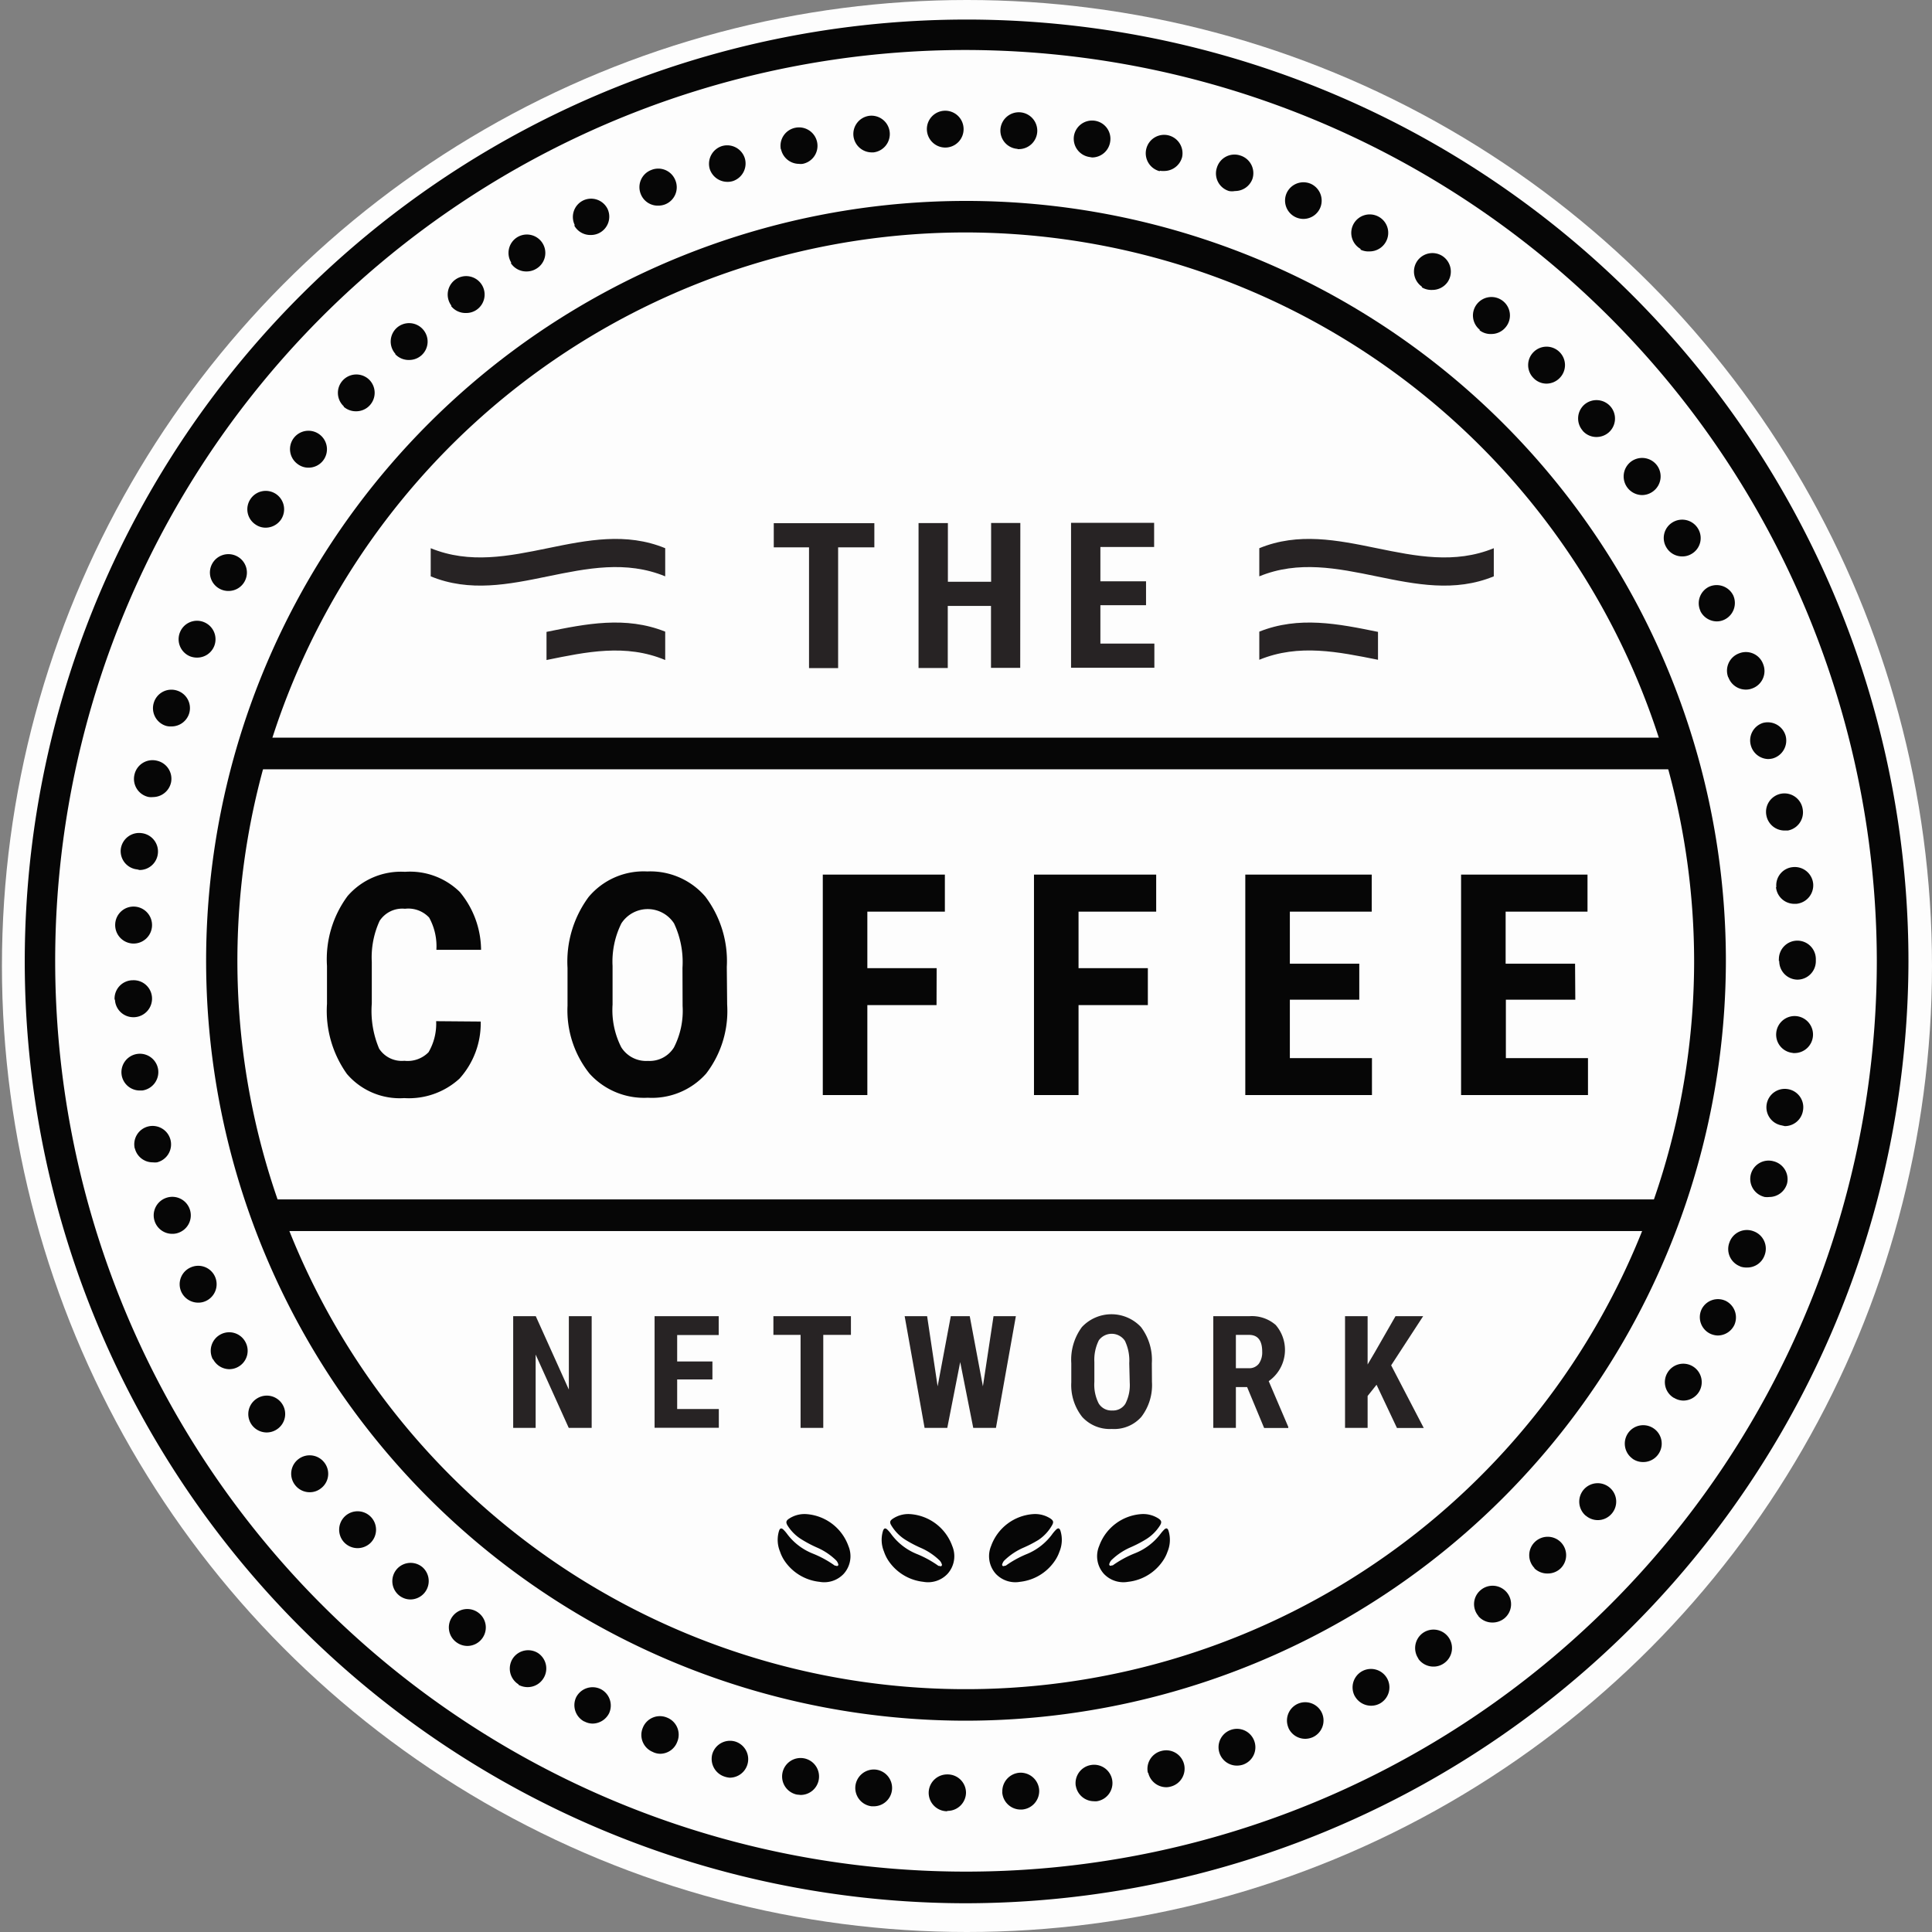
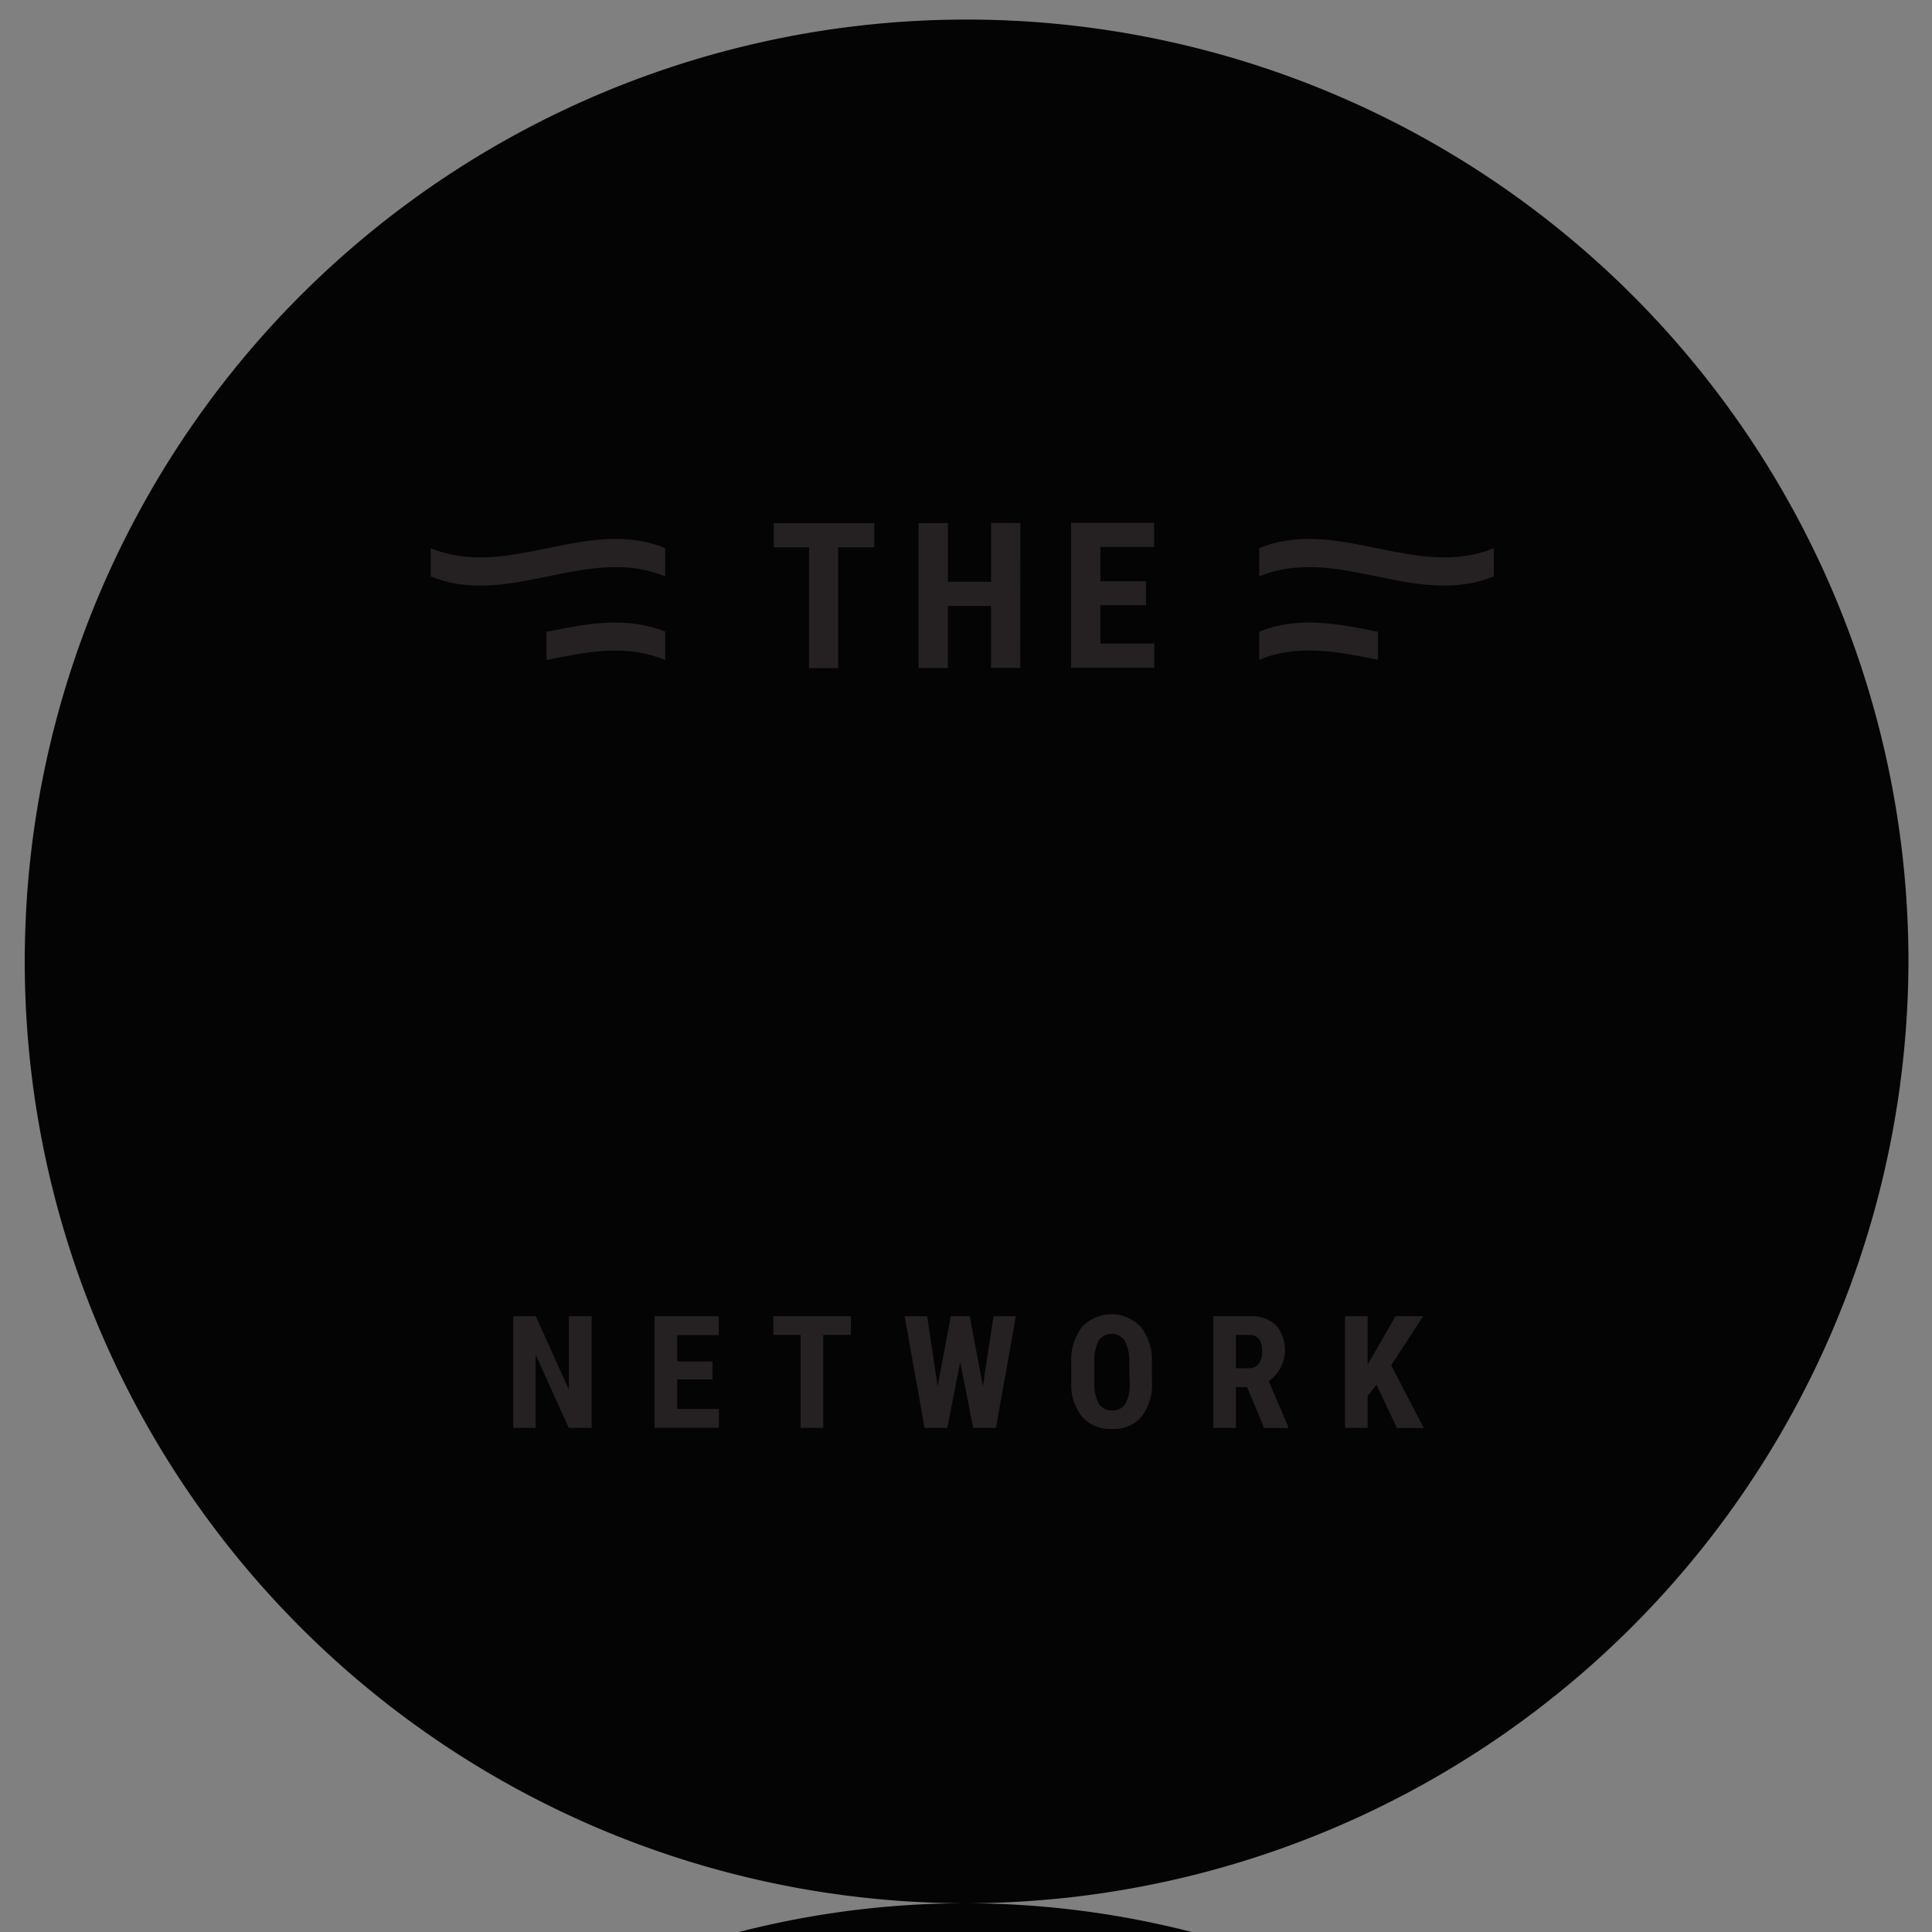
<svg xmlns="http://www.w3.org/2000/svg" id="Layer_1" data-name="Layer 1" viewBox="0 0 160 160">
  <rect x="0" y="0" width="160" height="160" fill="#808080" stroke="none" />
  <defs>
    <style>.cls-3,.cls-4{fill:#010101}.cls-3{fill-rule:evenodd}.cls-5{fill:#231f20}</style>
  </defs>
-   <ellipse cx="80.08" cy="80" rx="79.92" ry="80" opacity=".98" fill="#fff" />
  <g opacity=".98">
    <path class="cls-3" d="M73.61 129.3a4 4 0 002.86 1.7 2.21 2.21 0 002-.66 2.18 2.18 0 00.39-2.31 4 4 0 00-3.51-2.64 2.32 2.32 0 00-1.42.39c-.22.15-.27.28-.13.52a3.56 3.56 0 001.2 1.23 10.22 10.22 0 001.26.66 5.24 5.24 0 011.51 1 .72.72 0 01.21.31.16.16 0 010 .18.15.15 0 01-.18 0h-.08a8.67 8.67 0 00-1.83-1 4.92 4.92 0 01-2.12-1.68 3 3 0 00-.25-.29c-.19-.2-.32-.17-.4.09a2.54 2.54 0 00.09 1.7 3.18 3.18 0 00.4.8zM65 129.3a4 4 0 002.87 1.7 2.21 2.21 0 002-.66 2.18 2.18 0 00.39-2.31 4 4 0 00-3.51-2.64 2.33 2.33 0 00-1.42.39c-.22.15-.26.28-.13.52a3.57 3.57 0 001.22 1.21 10.1 10.1 0 001.26.66 5.24 5.24 0 011.51 1 .72.72 0 01.21.31.16.16 0 010 .18.15.15 0 01-.18 0h-.08a8.7 8.7 0 00-1.83-1 4.91 4.91 0 01-2.15-1.66 3 3 0 00-.25-.29c-.19-.2-.32-.17-.4.09a2.54 2.54 0 00.09 1.7 3.16 3.16 0 00.4.8zM87.33 129.3a4 4 0 01-2.86 1.7 2.22 2.22 0 01-2-.66 2.19 2.19 0 01-.39-2.31 4 4 0 013.51-2.64 2.33 2.33 0 011.42.38c.22.16.26.28.13.52a3.58 3.58 0 01-1.14 1.24 10.14 10.14 0 01-1.26.65 5.3 5.3 0 00-1.51 1 .69.69 0 00-.21.31.16.16 0 000 .18.15.15 0 00.18 0h.08a8.68 8.68 0 011.83-1 4.93 4.93 0 002.07-1.67 3.4 3.4 0 01.25-.29c.19-.2.32-.18.4.09a2.54 2.54 0 01-.09 1.7 3.19 3.19 0 01-.41.8zM96.28 129.3a4 4 0 01-2.86 1.7 2.22 2.22 0 01-2-.66 2.18 2.18 0 01-.39-2.31 4 4 0 013.51-2.64 2.33 2.33 0 011.42.38c.22.16.26.28.13.52a3.58 3.58 0 01-1.22 1.21 10.2 10.2 0 01-1.26.65 5.29 5.29 0 00-1.51 1 .69.69 0 00-.21.31.16.16 0 000 .18.15.15 0 00.18 0h.08a8.67 8.67 0 011.83-1 4.93 4.93 0 002.15-1.64 3.19 3.19 0 01.25-.29c.19-.2.32-.18.4.09a2.54 2.54 0 01-.09 1.7 3.17 3.17 0 01-.41.8z" />
-     <path class="cls-4" d="M79.93 157.62a78 78 0 1178.12-78 78.17 78.17 0 01-78.12 78zm0-153.48a75.43 75.43 0 1075.5 75.43 75.55 75.55 0 00-75.5-75.43z" />
-     <path class="cls-4" d="M78.41 150a1.53 1.53 0 01-1.5-1.56 1.53 1.53 0 011.56-1.49 1.52 1.52 0 011.53 1.52 1.53 1.53 0 01-1.52 1.5zm4.6-1.56a1.54 1.54 0 011.42-1.63 1.54 1.54 0 011.63 1.43 1.54 1.54 0 01-1.43 1.62h-.1a1.53 1.53 0 01-1.53-1.45zm-10.82 1.15a1.53 1.53 0 01-1.35-1.68 1.54 1.54 0 011.68-1.36 1.53 1.53 0 011.35 1.69 1.52 1.52 0 01-1.52 1.35h-.17zm16.9-1.69a1.52 1.52 0 011.27-1.73 1.52 1.52 0 011.75 1.26 1.52 1.52 0 01-1.27 1.74 1.06 1.06 0 01-.24 0 1.53 1.53 0 01-1.51-1.3zm-23.09.72a1.53 1.53 0 01-1.2-1.8 1.53 1.53 0 011.8-1.2 1.53 1.53 0 011.2 1.8 1.53 1.53 0 01-1.49 1.23zm29.06-1.81a1.53 1.53 0 011.15-1.81 1.52 1.52 0 011.85 1.11 1.53 1.53 0 01-1.12 1.85 1.33 1.33 0 01-.37.05 1.54 1.54 0 01-1.48-1.2zm-35.06.32a1.54 1.54 0 01-1-1.9 1.53 1.53 0 011.9-1 1.53 1.53 0 011 1.89 1.53 1.53 0 01-1.47 1.1 1.8 1.8 0 01-.43-.09zm41-1.93a1.52 1.52 0 01.94-1.94 1.52 1.52 0 011.94.94 1.52 1.52 0 01-.94 1.94 1.63 1.63 0 01-.5.08 1.52 1.52 0 01-1.44-1.02zm-46.91-.1a1.52 1.52 0 01-.86-2 1.52 1.52 0 012-.86 1.52 1.52 0 01.86 2 1.52 1.52 0 01-1.41 1 1.44 1.44 0 01-.6-.14zm52.62-2a1.52 1.52 0 01.77-2 1.52 1.52 0 012 .77 1.52 1.52 0 01-.77 2 1.56 1.56 0 01-.62.13 1.52 1.52 0 01-1.39-.91zm-58.32-.53a1.53 1.53 0 01-.68-2 1.53 1.53 0 012.05-.68 1.53 1.53 0 01.68 2 1.55 1.55 0 01-1.37.85 1.48 1.48 0 01-.68-.18zm63.82-2.08a1.53 1.53 0 01.58-2.08 1.53 1.53 0 012.08.58 1.53 1.53 0 01-.58 2.08 1.51 1.51 0 01-.74.19 1.54 1.54 0 01-1.34-.78zm-69.27-1a1.54 1.54 0 01-.5-2.1 1.53 1.53 0 012.1-.5A1.53 1.53 0 0145 139a1.53 1.53 0 01-1.3.72 1.6 1.6 0 01-.76-.19zm74.52-2.14a1.54 1.54 0 01.4-2.13 1.53 1.53 0 012.12.4 1.53 1.53 0 01-.4 2.13 1.48 1.48 0 01-.86.27 1.54 1.54 0 01-1.25-.63zM37.79 136a1.52 1.52 0 01-.31-2.14 1.53 1.53 0 012.14-.3 1.52 1.52 0 01.31 2.13 1.53 1.53 0 01-1.22.62 1.54 1.54 0 01-.92-.31zm84.64-2.18a1.51 1.51 0 01.21-2.15 1.53 1.53 0 012.15.21 1.52 1.52 0 01-.21 2.15 1.56 1.56 0 01-1 .34 1.52 1.52 0 01-1.15-.53zM33 132.08a1.52 1.52 0 01-.12-2.15 1.52 1.52 0 012.12-.13 1.53 1.53 0 01.12 2.15 1.53 1.53 0 01-1.14.51 1.5 1.5 0 01-.98-.38zm94.09-2.21a1.52 1.52 0 010-2.15 1.53 1.53 0 012.17 0 1.53 1.53 0 010 2.15 1.53 1.53 0 01-1.06.44 1.55 1.55 0 01-1.14-.44zm-98.59-2.14a1.53 1.53 0 01.07-2.16 1.53 1.53 0 012.16.07 1.53 1.53 0 01-.07 2.16 1.55 1.55 0 01-1 .41 1.54 1.54 0 01-1.16-.48zm102.82-2.21a1.53 1.53 0 01-.17-2.15 1.53 1.53 0 012.16-.17 1.52 1.52 0 01.17 2.15 1.52 1.52 0 01-1.16.54 1.54 1.54 0 01-.99-.37zM24.45 123a1.52 1.52 0 01.25-2.15 1.53 1.53 0 012.15.26 1.51 1.51 0 01-.26 2.14 1.48 1.48 0 01-.94.33 1.52 1.52 0 01-1.2-.58zm110.75-2.2a1.53 1.53 0 01-.36-2.13 1.53 1.53 0 012.13-.36 1.52 1.52 0 01.36 2.13 1.52 1.52 0 01-1.25.64 1.51 1.51 0 01-.89-.28zm-114.39-2.86a1.52 1.52 0 01.45-2.11 1.52 1.52 0 012.11.44 1.52 1.52 0 01-.45 2.11 1.52 1.52 0 01-.83.25 1.53 1.53 0 01-1.28-.69zm117.82-2.17a1.51 1.51 0 01-.54-2.08 1.52 1.52 0 012.09-.54 1.53 1.53 0 01.54 2.09 1.53 1.53 0 01-1.32.75 1.51 1.51 0 01-.77-.23zm-121-3.19a1.53 1.53 0 01.64-2.07 1.52 1.52 0 012.06.64 1.52 1.52 0 01-.63 2.06 1.51 1.51 0 01-.72.18 1.54 1.54 0 01-1.33-.82zm124-2.13a1.52 1.52 0 01-.72-2 1.51 1.51 0 012-.72 1.53 1.53 0 01.72 2 1.53 1.53 0 01-1.38.87 1.59 1.59 0 01-.64-.16zM15 106.95a1.52 1.52 0 01.82-2 1.52 1.52 0 012 .81 1.53 1.53 0 01-.81 2 1.45 1.45 0 01-.59.12 1.54 1.54 0 01-1.42-.93zm129.13-2.07a1.53 1.53 0 01-.9-2 1.53 1.53 0 012-.91 1.53 1.53 0 01.9 2 1.52 1.52 0 01-1.43 1 1.61 1.61 0 01-.6-.09zM12.8 101.11a1.53 1.53 0 011-1.92 1.53 1.53 0 011.93 1 1.53 1.53 0 01-1 1.92 1.38 1.38 0 01-.46.07 1.53 1.53 0 01-1.47-1.07zm133.28-2a1.53 1.53 0 01-1.08-1.87 1.52 1.52 0 011.87-1.07A1.53 1.53 0 01148 98a1.53 1.53 0 01-1.47 1.13 1.6 1.6 0 01-.44-.01zm-134.92-4a1.52 1.52 0 011.15-1.83 1.53 1.53 0 011.82 1.16A1.53 1.53 0 0113 96.26a1.51 1.51 0 01-.34 0 1.52 1.52 0 01-1.49-1.15zm136.39-1.91a1.52 1.52 0 01-1.24-1.76 1.52 1.52 0 011.77-1.24 1.52 1.52 0 011.23 1.8 1.52 1.52 0 01-1.5 1.26zM10.07 89a1.53 1.53 0 011.31-1.72 1.53 1.53 0 011.72 1.31 1.54 1.54 0 01-1.32 1.72h-.2A1.52 1.52 0 0110.07 89zm138.42-1.8a1.52 1.52 0 01-1.39-1.66 1.53 1.53 0 011.65-1.39 1.53 1.53 0 011.39 1.66 1.53 1.53 0 01-1.52 1.4h-.13zm-139-4.4A1.52 1.52 0 0111 81.18a1.52 1.52 0 011.59 1.46 1.54 1.54 0 01-1.46 1.6H11a1.52 1.52 0 01-1.48-1.47zm137.83-3.2a.18.18 0 010-.07.31.31 0 010-.1 1.53 1.53 0 011.53-1.53 1.53 1.53 0 011.53 1.53V79.6a1.53 1.53 0 01-1.53 1.53 1.53 1.53 0 01-1.5-1.56zM11 78.14a1.53 1.53 0 01-1.46-1.59 1.52 1.52 0 011.59-1.47 1.53 1.53 0 011.46 1.59A1.53 1.53 0 0111 78.14zm136.11-4.67a1.51 1.51 0 011.38-1.66 1.53 1.53 0 011.67 1.38 1.54 1.54 0 01-1.39 1.66h-.14a1.52 1.52 0 01-1.55-1.39zM11.36 72A1.52 1.52 0 0110 70.34 1.53 1.53 0 0111.75 69a1.53 1.53 0 011.32 1.72 1.52 1.52 0 01-1.51 1.33zm134.92-4.49a1.53 1.53 0 011.23-1.78 1.53 1.53 0 011.78 1.27 1.53 1.53 0 01-1.23 1.78h-.27a1.53 1.53 0 01-1.5-1.22zM12.29 66a1.53 1.53 0 01-1.16-1.82A1.53 1.53 0 0113 63a1.53 1.53 0 011.16 1.82 1.54 1.54 0 01-1.49 1.19 1.44 1.44 0 01-.38-.01zM145 61.74a1.52 1.52 0 011-1.87 1.54 1.54 0 011.88 1.07 1.54 1.54 0 01-1.07 1.87 1.58 1.58 0 01-.4.05 1.53 1.53 0 01-1.41-1.12zM13.74 60.11a1.53 1.53 0 01-1-1.92 1.52 1.52 0 011.92-1 1.52 1.52 0 011 1.91 1.53 1.53 0 01-1.46 1.06 1.39 1.39 0 01-.46-.05zm129.39-4a1.53 1.53 0 01.89-2 1.52 1.52 0 012 .9 1.53 1.53 0 01-.9 2 1.46 1.46 0 01-.53.1 1.54 1.54 0 01-1.46-1.04zm-127.4-1.76a1.53 1.53 0 01-.82-2 1.52 1.52 0 012-.82 1.53 1.53 0 01.82 2 1.52 1.52 0 01-1.41.93 1.56 1.56 0 01-.59-.11zm125.09-3.76a1.52 1.52 0 01.72-2 1.53 1.53 0 012 .72 1.53 1.53 0 01-.72 2 1.46 1.46 0 01-.65.15 1.53 1.53 0 01-1.36-.87zM18.21 48.77a1.52 1.52 0 01-.65-2.06 1.53 1.53 0 012.07-.64 1.52 1.52 0 01.64 2.06 1.51 1.51 0 01-1.35.81 1.49 1.49 0 01-.71-.17zM138 45.33a1.51 1.51 0 01.53-2.08 1.53 1.53 0 012.1.54 1.51 1.51 0 01-.54 2.08 1.46 1.46 0 01-.77.21 1.51 1.51 0 01-1.32-.75zM21.18 43.45a1.51 1.51 0 01-.45-2.1 1.52 1.52 0 012.11-.45 1.53 1.53 0 01.45 2.1 1.55 1.55 0 01-1.28.7 1.45 1.45 0 01-.83-.25zm113.57-3.1a1.54 1.54 0 01.35-2.14 1.54 1.54 0 012.14.35 1.54 1.54 0 01-.35 2.14 1.54 1.54 0 01-.89.3 1.55 1.55 0 01-1.25-.65zM24.61 38.4a1.52 1.52 0 01-.27-2.14 1.53 1.53 0 012.15-.26 1.53 1.53 0 01.26 2.15 1.52 1.52 0 01-1.2.58 1.48 1.48 0 01-.94-.33zm106.45-2.75a1.53 1.53 0 01.16-2.15 1.54 1.54 0 012.16.17 1.53 1.53 0 01-.16 2.15 1.54 1.54 0 01-1 .37 1.5 1.5 0 01-1.16-.53zm-102.59-2a1.52 1.52 0 01-.08-2.15 1.53 1.53 0 012.16-.08 1.53 1.53 0 01.07 2.15 1.52 1.52 0 01-1.12.49 1.53 1.53 0 01-1.03-.37zM127 31.31a1.52 1.52 0 010-2.15 1.52 1.52 0 012.16 0 1.52 1.52 0 010 2.15 1.53 1.53 0 01-1.09.46 1.49 1.49 0 01-1.07-.46zm-94.25-2a1.53 1.53 0 01.11-2.16 1.53 1.53 0 012.16.12 1.52 1.52 0 01-.11 2.15 1.52 1.52 0 01-1 .39 1.53 1.53 0 01-1.18-.48zm89.8-2a1.52 1.52 0 01-.22-2.15 1.53 1.53 0 012.15-.22 1.52 1.52 0 01.22 2.15 1.52 1.52 0 01-1.19.57 1.48 1.48 0 01-.98-.31zm-85.17-2a1.53 1.53 0 01.31-2.14 1.53 1.53 0 012.14.31 1.53 1.53 0 01-.31 2.14 1.49 1.49 0 01-.92.3 1.52 1.52 0 01-1.24-.57zm80.39-1.56a1.53 1.53 0 01-.41-2.12 1.53 1.53 0 012.12-.41 1.54 1.54 0 01.41 2.13 1.54 1.54 0 01-1.27.66 1.54 1.54 0 01-.88-.22zm-75.43-2a1.53 1.53 0 01.49-2.1 1.53 1.53 0 012.1.49 1.52 1.52 0 01-.49 2.1 1.53 1.53 0 01-.8.24 1.53 1.53 0 01-1.33-.68zm70.35-1.13a1.53 1.53 0 01-.59-2.08 1.53 1.53 0 012.08-.59 1.52 1.52 0 01.59 2.08 1.54 1.54 0 01-1.34.79 1.52 1.52 0 01-.77-.15zm-65.1-2a1.52 1.52 0 01.67-2 1.52 1.52 0 012.05.67 1.52 1.52 0 01-.67 2 1.49 1.49 0 01-.69.17 1.52 1.52 0 01-1.38-.76zm59.74-.62a1.52 1.52 0 01-.78-2 1.53 1.53 0 012-.78 1.53 1.53 0 01.78 2 1.52 1.52 0 01-1.4.91 1.55 1.55 0 01-.6-.13zm-54.26-1.92a1.52 1.52 0 01.86-2 1.52 1.52 0 012 .85 1.52 1.52 0 01-.86 2 1.6 1.6 0 01-.57.1 1.51 1.51 0 01-1.43-.95zm48.71-.26a1.52 1.52 0 01-1-1.94 1.52 1.52 0 011.94-1 1.53 1.53 0 011 1.94 1.53 1.53 0 01-1.45 1 1.33 1.33 0 01-.49 0zm-43-1.82a1.54 1.54 0 011-1.9 1.53 1.53 0 011.9 1 1.53 1.53 0 01-1 1.9 1.47 1.47 0 01-.44.06A1.54 1.54 0 0158.78 14zm37.27.18a1.53 1.53 0 01-1.12-1.85 1.52 1.52 0 011.84-1.12A1.53 1.53 0 0197.9 13a1.54 1.54 0 01-1.48 1.16 1.75 1.75 0 01-.37-.02zm-31.38-1.8a1.52 1.52 0 011.2-1.8 1.53 1.53 0 011.8 1.19 1.52 1.52 0 01-1.2 1.8 1.23 1.23 0 01-.31 0 1.53 1.53 0 01-1.48-1.22zm25.54.62a1.53 1.53 0 01-1.27-1.74A1.52 1.52 0 0190.67 10a1.51 1.51 0 011.27 1.74 1.52 1.52 0 01-1.5 1.3zm-19.53-1.73A1.52 1.52 0 0172 9.59a1.52 1.52 0 011.68 1.34 1.53 1.53 0 01-1.34 1.69h-.17a1.53 1.53 0 01-1.49-1.35zm13.6 1.06a1.52 1.52 0 01-1.43-1.61 1.53 1.53 0 011.62-1.42 1.53 1.53 0 011.43 1.62 1.53 1.53 0 01-1.53 1.43h-.1zm-7.52-1.6a1.52 1.52 0 011.48-1.56 1.52 1.52 0 011.56 1.49 1.52 1.52 0 01-1.48 1.56 1.53 1.53 0 01-1.56-1.49z" />
+     <path class="cls-4" d="M79.93 157.62a78 78 0 1178.12-78 78.17 78.17 0 01-78.12 78za75.43 75.43 0 1075.5 75.43 75.55 75.55 0 00-75.5-75.43z" />
    <path class="cls-4" d="M79.93 142.5a62.93 62.93 0 1163-62.93 63 63 0 01-63 62.93zm0-123.25a60.32 60.32 0 1060.37 60.32 60.41 60.41 0 00-60.37-60.32z" />
    <path class="cls-4" d="M20.26 61.09h119.03v2.62H20.26zM21.53 99.33h116.62v2.62H21.53z" />
    <path class="cls-5" d="M35.67 45.4v2.33c6.47 2.66 12.95-2.66 19.42 0V45.4c-6.47-2.66-12.95 2.65-19.42 0zM45.26 52.33v2.33c3.28-.67 6.56-1.37 9.83 0v-2.35c-3.28-1.31-6.56-.65-9.83.02zM104.29 45.4v2.33c6.47-2.66 12.95 2.66 19.42 0V45.4c-6.47 2.65-12.95-2.66-19.42 0zM104.29 52.31v2.33c3.28-1.35 6.56-.65 9.83 0v-2.31c-3.28-.67-6.55-1.33-9.83-.02zM72.41 45.33h-3v10H67v-10h-2.92v-2h8.33zM84.49 55.31h-2.42v-5.13h-3.58v5.14h-2.42v-12h2.43v4.86h3.58v-4.87h2.42zM94.91 50.12h-3.78v3.18h4.47v2h-6.9v-12h6.88v2h-4.45v2.84h3.78z" />
    <path class="cls-4" d="M39.81 84.6a6.83 6.83 0 01-1.76 4.73 6.21 6.21 0 01-4.57 1.61 5.76 5.76 0 01-4.75-2 9 9 0 01-1.65-5.81V80a8.79 8.79 0 011.71-5.8 5.85 5.85 0 014.75-2 5.89 5.89 0 014.54 1.67 7.58 7.58 0 011.76 4.79h-3.7a4.92 4.92 0 00-.6-2.67 2.36 2.36 0 00-2-.73 2.24 2.24 0 00-2.1 1 7.22 7.22 0 00-.65 3.4v3.45a8 8 0 00.61 3.74 2.24 2.24 0 002.09 1 2.42 2.42 0 002-.71 4.67 4.67 0 00.63-2.57zM60.22 83.2a8.51 8.51 0 01-1.74 5.71 6 6 0 01-4.83 2 6.08 6.08 0 01-4.83-2A8.39 8.39 0 0147 83.29v-3.13a9 9 0 011.75-5.88 5.94 5.94 0 014.85-2.11 6 6 0 014.81 2.08 8.85 8.85 0 011.78 5.83zm-3.7-3.06a7.5 7.5 0 00-.7-3.67 2.6 2.6 0 00-4.36 0 7.12 7.12 0 00-.73 3.53v3.2a6.79 6.79 0 00.72 3.53 2.43 2.43 0 002.21 1.13 2.37 2.37 0 002.15-1.11 6.65 6.65 0 00.72-3.44zM77.56 83.24h-5.73v7.45h-3.69V72.43h10.11v3.07h-6.42v4.68h5.74zM95.06 83.24h-5.74v7.45h-3.69V72.43h10.12v3.07h-6.43v4.68h5.74zM112.57 82.79h-5.75v4.84h6.8v3.06h-10.49V72.43h10.47v3.07h-6.78v4.31h5.75zM130.46 82.79h-5.75v4.84h6.8v3.06H121V72.43h10.47v3.07h-6.78v4.31h5.75z" />
    <path class="cls-5" d="M49 118.25h-1.9l-2.74-6.07v6.07H42.5V109h1.87l2.74 6.08V109H49zM59 114.24h-2.92v2.45h3.45v1.55h-5.32V109h5.31v1.56h-3.44v2.19H59zM70.47 110.55h-2.29v7.7H66.3v-7.7h-2.25V109h6.42zM81.4 114.81l.88-5.81h1.85l-1.65 9.25H80.6l-1.08-5.45-1.07 5.45h-1.88L74.92 109h1.86l.87 5.81 1.09-5.81h1.57zM95.4 114.45a4.32 4.32 0 01-.88 2.89 3 3 0 01-2.45 1 3.08 3.08 0 01-2.45-1 4.25 4.25 0 01-.9-2.86v-1.58a4.54 4.54 0 01.88-3 3.35 3.35 0 014.89 0 4.49 4.49 0 01.9 3zm-1.88-1.55a3.79 3.79 0 00-.36-1.86A1.32 1.32 0 0091 111a3.61 3.61 0 00-.37 1.79v1.65a3.43 3.43 0 00.36 1.79 1.23 1.23 0 001.12.58 1.2 1.2 0 001.09-.56 3.37 3.37 0 00.36-1.75zM103.28 114.87h-.93v3.38h-1.87V109h3a3 3 0 012.17.73 3.16 3.16 0 01-.58 4.65l1.62 3.79v.09h-2zm-.93-1.56h1.06a1 1 0 00.84-.37 1.62 1.62 0 00.28-1q0-1.39-1.09-1.39h-1.09zM114 114.68l-.74.93v2.64h-1.87V109h1.87v4l.59-1 1.72-3h2.29l-2.65 4.07 2.7 5.19h-2.22z" />
  </g>
</svg>